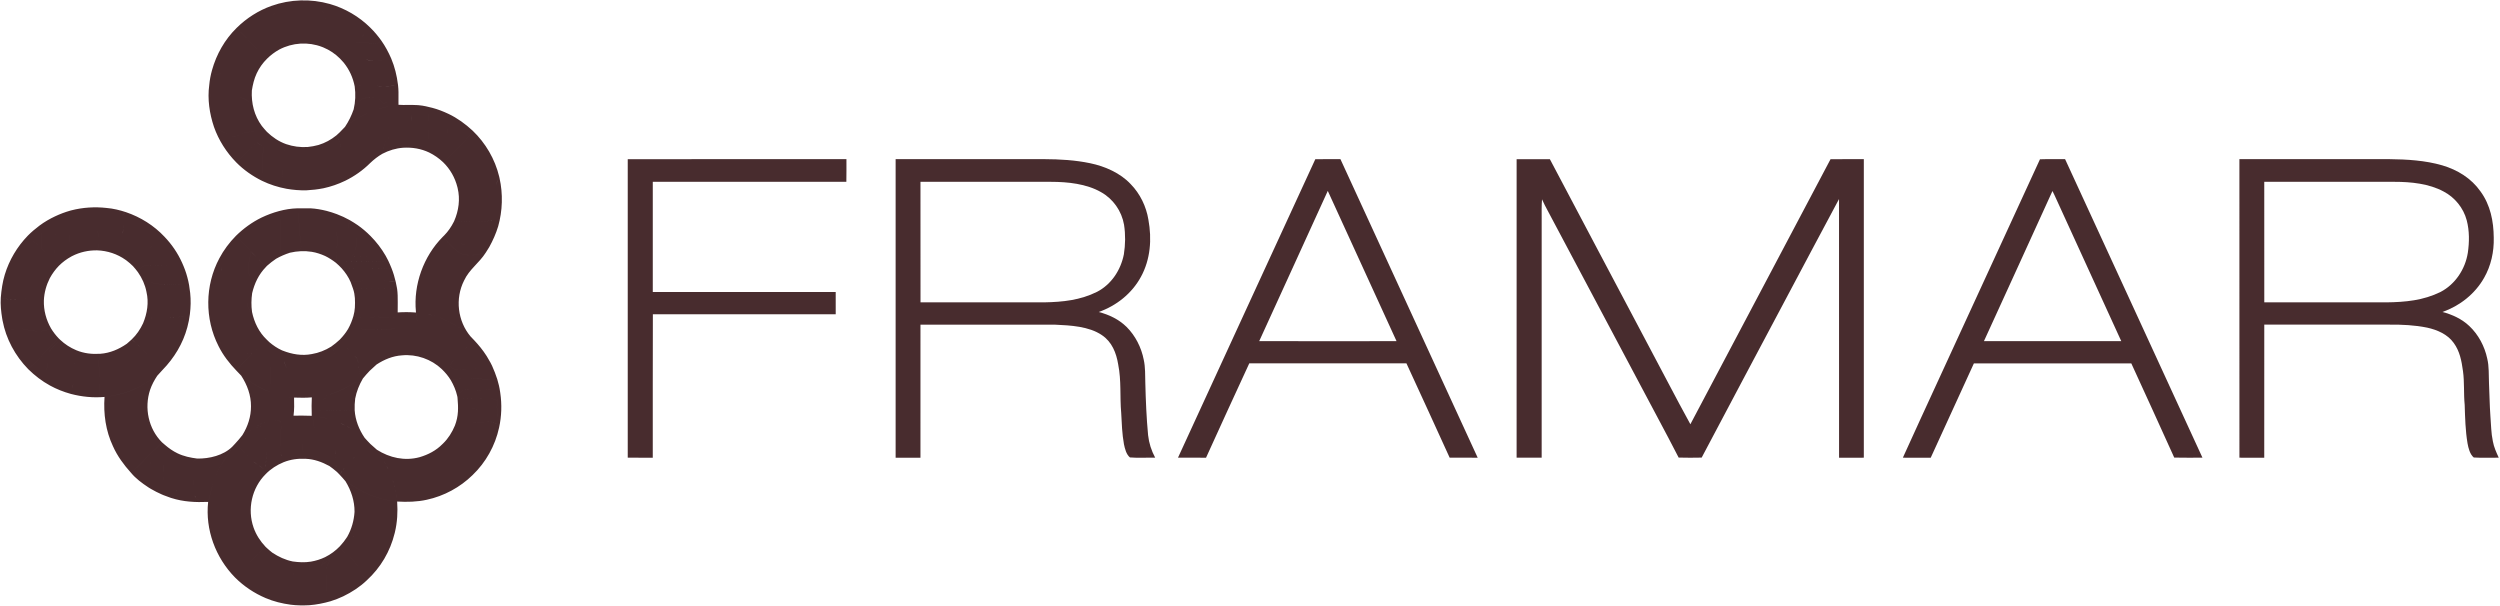
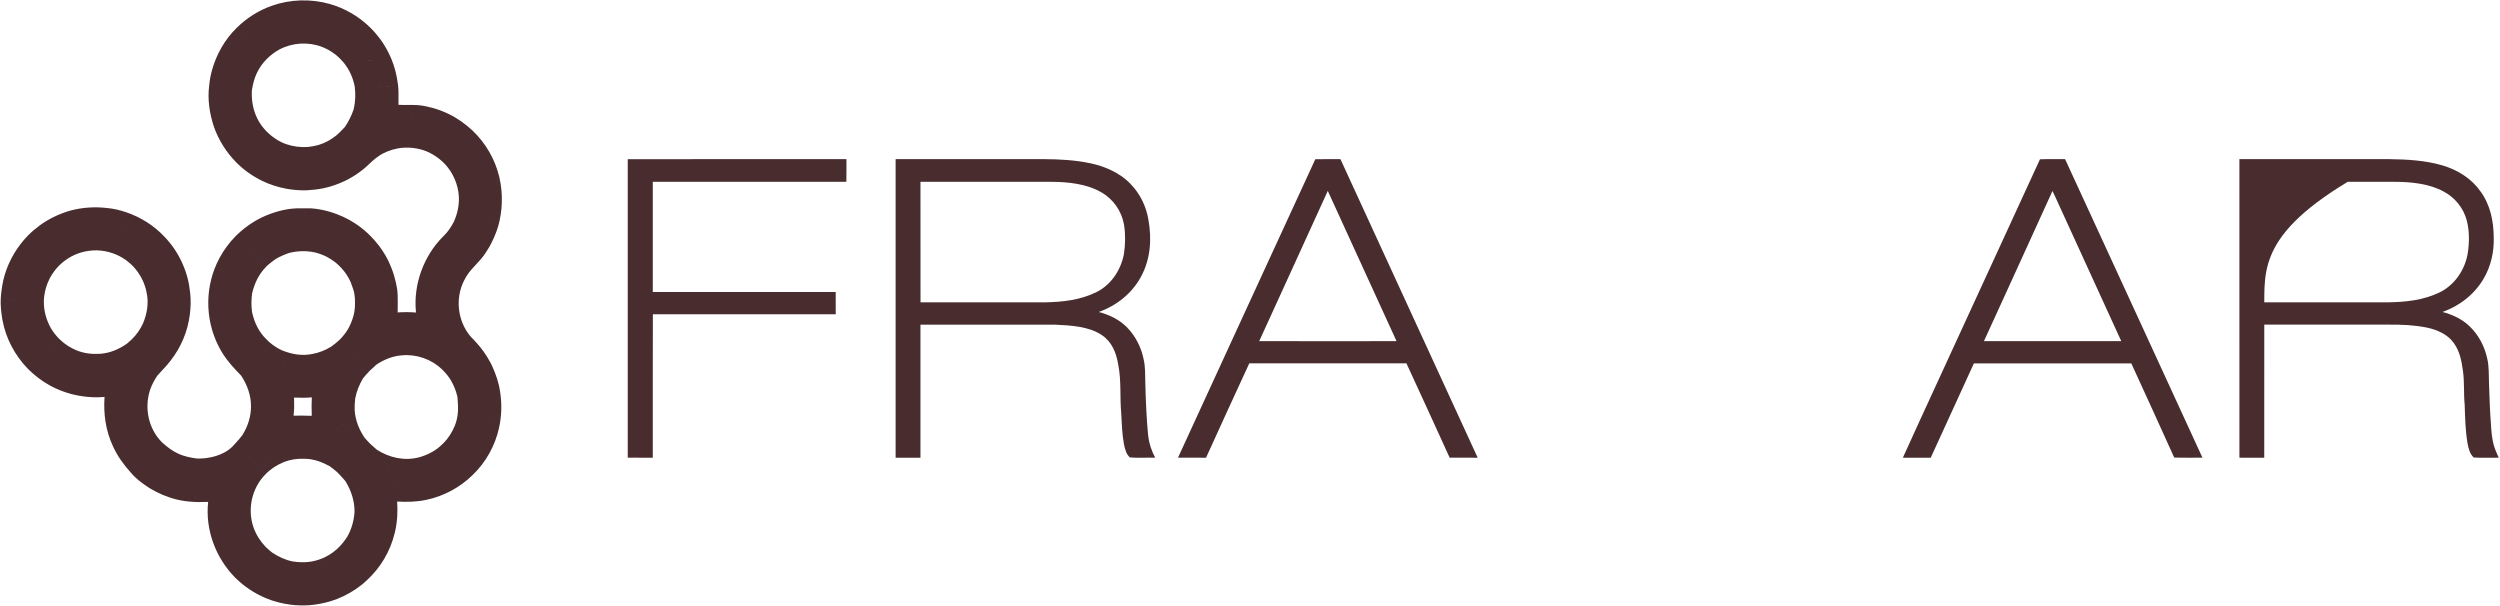
<svg xmlns="http://www.w3.org/2000/svg" width="1767" height="428" viewBox="0 0 1767 428" fill="none">
  <path d="M443.686 112.526C495.208 112.438 546.741 112.506 598.263 112.497C598.263 117.834 598.312 123.181 598.205 128.508C552.606 128.498 506.998 128.508 461.389 128.508C461.389 154.458 461.379 180.417 461.389 206.377C504.481 206.367 547.583 206.377 590.675 206.367C590.684 211.627 590.675 216.877 590.684 222.136C547.602 222.136 504.52 222.146 461.447 222.136C461.311 255.922 461.428 289.718 461.379 323.504C455.485 323.494 449.58 323.552 443.686 323.455C443.695 253.152 443.686 182.839 443.686 112.526Z" fill="#482C2E" />
-   <path d="M1071.95 112.514C1079.78 112.475 1087.61 112.465 1095.45 112.514C1118.17 155.657 1141.08 198.722 1163.86 241.836C1174.21 261.141 1184.2 280.679 1194.76 299.858C1227.65 237.4 1260.94 175.02 1293.81 112.543C1301.66 112.427 1309.5 112.514 1317.35 112.485C1317.36 182.827 1317.36 253.169 1317.35 323.502C1311.52 323.512 1305.68 323.502 1299.85 323.512C1299.81 262.575 1299.87 201.638 1299.82 140.701C1286.62 165.188 1273.7 189.821 1260.6 214.356C1241.36 250.719 1221.88 287.023 1202.74 323.434C1197.32 323.541 1191.89 323.579 1186.47 323.415C1177.04 305.011 1167.09 286.858 1157.48 268.551C1136.31 228.74 1115.17 188.92 1094.02 149.109C1092.54 146.416 1091.15 143.694 1089.9 140.876C1089.54 145.409 1089.66 149.932 1089.66 154.475C1089.65 210.811 1089.66 267.147 1089.65 323.483C1083.75 323.521 1077.84 323.531 1071.94 323.473C1071.94 253.15 1071.94 182.827 1071.95 112.514Z" fill="#482C2E" />
  <path d="M738.147 112.484C748.968 112.533 759.974 113.143 770.602 115.381C781.026 117.56 791.847 122.287 799.213 130.182C805.824 136.933 810.18 145.98 811.69 155.288C814.197 169.014 813.181 183.282 806.406 195.671C800.027 207.42 789.108 216.09 776.583 220.517C783.92 222.434 790.725 225.66 796.204 231.007C802.495 237.254 806.724 245.623 808.409 254.312C809.57 259.562 809.367 265.355 809.512 270.73C809.822 283.032 810.315 295.285 811.467 307.528C812.106 313.263 813.781 318.417 816.472 323.492C810.558 323.366 804.518 323.802 798.633 323.308C796.039 321.206 795.042 317.041 794.403 313.922C793.096 306.696 792.835 299.179 792.467 291.847C791.432 280.242 792.651 269.122 790.337 257.586C789.002 249.391 785.924 241.613 778.79 236.848C769.653 230.619 756.528 229.97 745.823 229.485C714.084 229.408 682.327 229.467 650.588 229.457C650.588 260.802 650.599 292.156 650.58 323.511C644.733 323.511 638.887 323.501 633.031 323.511C633.021 253.169 633.011 182.826 633.031 112.484C668.069 112.484 703.108 112.494 738.147 112.484ZM742.987 128.518C712.187 128.489 681.388 128.517 650.588 128.508C650.608 156.908 650.55 185.309 650.618 213.699H738.137C751.156 213.467 763.575 212.159 775.393 206.26C785.527 201.01 792.158 190.859 794.345 179.797C795.439 172.91 795.555 165.732 794.471 158.836C792.797 149.179 786.766 140.538 778.171 135.782C767.921 129.893 754.612 128.527 742.987 128.518Z" fill="#482C2E" />
-   <path d="M1688.65 112.484C1701.09 112.61 1714.21 113.366 1726.21 116.872C1737 120.059 1746.73 126.035 1753.26 135.354C1760.22 144.904 1762.5 156.412 1762.58 168.035C1762.83 177.847 1760.66 187.844 1755.75 196.388C1749.34 207.74 1738.56 216.216 1726.32 220.507C1733.28 222.328 1740.06 225.446 1745.32 230.444C1751.77 236.518 1756.16 244.829 1757.98 253.469C1759.34 258.961 1758.96 265.112 1759.22 270.808C1759.59 278.518 1759.66 286.315 1760.21 294.055C1760.72 300.051 1760.68 305.979 1761.95 311.907C1762.69 316.043 1764.39 319.705 1766.11 323.492C1760.24 323.405 1754.3 323.744 1748.44 323.356C1745.73 321.08 1744.65 316.673 1744.05 313.351C1742.55 304.507 1742.32 295.13 1742.04 286.189C1741.25 278.169 1741.94 270.236 1740.83 262.235C1739.83 255.126 1738.63 248.355 1734.31 242.407C1729.96 236.276 1722.65 233.147 1715.54 231.578C1706.75 229.777 1697.6 229.36 1688.65 229.447C1659.23 229.457 1629.81 229.447 1600.39 229.447C1600.36 260.802 1600.39 292.156 1600.37 323.511C1594.52 323.501 1588.66 323.511 1582.82 323.501C1582.81 253.169 1582.81 182.827 1582.81 112.494C1618.09 112.475 1653.37 112.494 1688.65 112.484ZM1600.38 128.506C1600.39 156.906 1600.36 185.298 1600.4 213.698C1629.16 213.708 1657.94 213.688 1686.71 213.707C1700.08 213.542 1712.84 212.361 1725.01 206.336C1735.44 200.863 1742.4 190.266 1744.25 178.739C1745.37 171.194 1745.44 163.087 1743.47 155.677C1741.16 146.988 1735.1 139.52 1727.15 135.364C1716.94 129.804 1703.95 128.496 1692.52 128.516C1661.81 128.487 1631.1 128.506 1600.38 128.506Z" fill="#482C2E" />
+   <path d="M1688.65 112.484C1701.09 112.61 1714.21 113.366 1726.21 116.872C1737 120.059 1746.73 126.035 1753.26 135.354C1760.22 144.904 1762.5 156.412 1762.58 168.035C1762.83 177.847 1760.66 187.844 1755.75 196.388C1749.34 207.74 1738.56 216.216 1726.32 220.507C1733.28 222.328 1740.06 225.446 1745.32 230.444C1751.77 236.518 1756.16 244.829 1757.98 253.469C1759.34 258.961 1758.96 265.112 1759.22 270.808C1759.59 278.518 1759.66 286.315 1760.21 294.055C1760.72 300.051 1760.68 305.979 1761.95 311.907C1762.69 316.043 1764.39 319.705 1766.11 323.492C1760.24 323.405 1754.3 323.744 1748.44 323.356C1745.73 321.08 1744.65 316.673 1744.05 313.351C1742.55 304.507 1742.32 295.13 1742.04 286.189C1741.25 278.169 1741.94 270.236 1740.83 262.235C1739.83 255.126 1738.63 248.355 1734.31 242.407C1729.96 236.276 1722.65 233.147 1715.54 231.578C1706.75 229.777 1697.6 229.36 1688.65 229.447C1659.23 229.457 1629.81 229.447 1600.39 229.447C1600.36 260.802 1600.39 292.156 1600.37 323.511C1594.52 323.501 1588.66 323.511 1582.82 323.501C1582.81 253.169 1582.81 182.827 1582.81 112.494C1618.09 112.475 1653.37 112.494 1688.65 112.484ZC1600.39 156.906 1600.36 185.298 1600.4 213.698C1629.16 213.708 1657.94 213.688 1686.71 213.707C1700.08 213.542 1712.84 212.361 1725.01 206.336C1735.44 200.863 1742.4 190.266 1744.25 178.739C1745.37 171.194 1745.44 163.087 1743.47 155.677C1741.16 146.988 1735.1 139.52 1727.15 135.364C1716.94 129.804 1703.95 128.496 1692.52 128.516C1661.81 128.487 1631.1 128.506 1600.38 128.506Z" fill="#482C2E" />
  <path d="M929.661 112.535C935.575 112.409 941.499 112.516 947.423 112.496C979.752 182.838 1012.11 253.162 1044.43 323.504C1037.83 323.514 1031.23 323.523 1024.62 323.494C1014.41 301.284 1004.4 278.966 994.067 256.814C957.035 256.872 920.011 256.852 882.988 256.814C872.641 278.966 862.623 301.284 852.431 323.504C845.82 323.514 839.209 323.523 832.598 323.494C864.926 253.288 897.294 182.664 929.661 112.535ZM938.479 134.918C922.402 170.341 906.132 205.687 890.016 241.1C922.364 241.216 954.721 241.158 987.069 241.119C970.847 205.735 954.741 170.293 938.479 134.918Z" fill="#482C2E" />
  <path d="M1441.85 112.582C1447.76 112.359 1453.69 112.561 1459.6 112.474C1492.07 182.749 1524.28 253.179 1556.69 323.482C1550.05 323.492 1543.39 323.579 1536.75 323.424C1526.79 301.165 1516.5 279.032 1506.4 256.831C1469.32 256.85 1432.23 256.84 1395.15 256.831C1384.95 279.041 1374.86 301.31 1364.64 323.511C1358.07 323.502 1351.5 323.511 1344.94 323.502C1360.88 288.34 1377.2 253.333 1393.26 218.211C1409.46 183.01 1425.64 147.782 1441.85 112.582ZM1450.67 135.015C1434.65 170.419 1418.35 205.745 1402.25 241.12C1434.61 241.188 1466.96 241.159 1499.31 241.129C1483.51 206.627 1467.78 172.066 1451.95 137.573C1451.52 136.72 1451.09 135.868 1450.67 135.015Z" fill="#482C2E" />
  <path d="M206.873 396.84C211.16 397.45 215.448 397.654 219.746 396.966C218.884 400.037 218.264 403.117 218.274 406.323C218.274 413.462 218.487 420.611 218.632 427.759C214.248 428.001 209.863 427.953 205.507 427.411C205.619 426.991 205.719 426.571 205.811 426.153C205.898 425.754 205.977 425.355 206.048 424.957C206.198 424.123 206.313 423.291 206.404 422.459C206.603 420.624 206.68 418.792 206.717 416.957C206.744 415.633 206.752 414.307 206.772 412.975C206.796 411.382 206.84 409.782 206.956 408.169C206.974 407.925 206.993 407.681 207.014 407.436C207.041 407.123 207.071 406.81 207.105 406.496C207.444 403.841 206.486 401.662 205.479 399.298C205.587 399.104 205.696 398.91 205.805 398.715C206.156 398.088 206.511 397.461 206.873 396.84ZM240.584 387.713L240.585 387.714C241.64 394.301 242.985 400.548 242.675 407.289C242.453 412.036 242.075 416.724 242.598 421.47C239.694 422.846 236.713 424.008 233.645 424.957C232.961 423.777 232.153 422.608 231.605 421.346L231.606 421.348C232.154 422.61 232.962 423.779 233.646 424.959C228.739 426.364 223.725 427.372 218.633 427.759C218.488 420.611 218.275 413.462 218.275 406.323C218.265 403.117 218.885 400.037 219.747 396.966C223.24 396.347 226.645 395.32 229.848 393.751C228.92 395.746 228.04 397.759 227.15 399.763C227.151 399.762 227.152 399.761 227.153 399.76C227.152 399.762 227.152 399.763 227.151 399.765C229.018 398.09 230.799 396.435 233.198 395.543C232.443 397.441 231.448 399.28 230.848 401.236C230.471 403.512 230.847 405.963 230.876 408.268C231.06 411.832 230.683 415.407 230.983 418.952C231.032 419.675 231.213 420.357 231.469 421.013C231.213 420.358 231.033 419.677 230.984 418.955C230.684 415.409 231.061 411.835 230.877 408.27C230.848 405.965 230.472 403.514 230.849 401.238C231.449 399.281 232.446 397.441 233.201 395.542C233.2 395.543 233.199 395.543 233.198 395.543C233.198 395.542 233.199 395.541 233.2 395.539C230.8 396.43 229.02 398.085 227.153 399.76C228.043 397.757 228.924 395.744 229.852 393.75C229.851 393.751 229.849 393.751 229.848 393.751C229.849 393.75 229.85 393.749 229.851 393.747C233.78 391.781 237.207 389.244 240.255 386.067L240.584 387.713ZM188.876 387.579C190.03 388.635 191.202 389.657 192.451 390.609V390.61C196.893 393.554 201.617 395.773 206.873 396.838C206.51 397.459 206.156 398.087 205.805 398.715C205.696 398.91 205.586 399.105 205.478 399.3C206.485 401.664 207.443 403.843 207.104 406.497C207.07 406.811 207.041 407.124 207.014 407.436C206.993 407.681 206.974 407.925 206.956 408.169C206.84 409.782 206.796 411.382 206.772 412.975C206.752 414.307 206.744 415.633 206.717 416.957C206.68 418.792 206.603 420.624 206.404 422.459C206.313 423.291 206.198 424.123 206.048 424.957C205.977 425.355 205.898 425.754 205.811 426.153C205.719 426.57 205.619 426.989 205.507 427.408C199.419 426.594 193.447 425.132 187.794 422.73V422.729C179.703 419.3 172.337 414.379 166.123 408.17C173.712 401.361 180.12 393.264 187.728 386.513L187.727 386.512L188.876 387.579ZM240.585 387.715C243.634 390.854 247.216 393.575 250.216 396.743C254.165 400.724 254.95 406.371 259.277 410.149C254.418 414.798 248.649 418.556 242.599 421.472C242.076 416.726 242.454 412.038 242.676 407.291C242.986 400.55 241.64 394.302 240.585 387.715ZM187.859 411.397C187.87 411.661 187.888 411.925 187.911 412.188C187.888 411.925 187.87 411.661 187.859 411.397ZM244.195 340.153C247.118 341.954 250.08 343.709 252.994 345.539C261.424 350.741 270.91 353.424 280.715 354.49L280.714 354.488L280.715 354.489C281.193 361.808 280.827 369.073 279.114 376.204L278.944 376.893C275.788 389.747 269.023 401.206 259.276 410.147C254.949 406.369 254.164 400.722 250.215 396.741C247.215 393.574 243.634 390.852 240.585 387.714V387.713L240.256 386.067L240.255 386.066C242.162 384.012 243.895 381.804 245.405 379.441C248.473 374.036 250.196 367.962 250.583 361.773C250.651 354.024 248.212 346.72 244.195 340.153ZM240.023 240.172C243.898 244.449 247.772 248.727 251.871 252.796C252.144 253.068 252.419 253.337 252.694 253.607L252.875 254.704C253.558 258.646 254.426 262.238 253.481 265.819C254.514 261.909 253.384 257.985 252.695 253.608L257.005 257.835C258.44 259.247 259.871 260.663 261.289 262.092C259.585 263.826 258.037 265.675 256.479 267.544C256.478 267.545 256.477 267.545 256.476 267.545L256.478 267.543C254.833 268.347 253.15 269.073 251.515 269.906C251.634 269.74 251.748 269.575 251.857 269.411L251.514 269.906L251.513 269.907C245.677 273.548 239.715 276.802 233.066 278.701C233.241 278.428 233.424 278.154 233.609 277.876L234.171 277.033L234.17 277.034C234.13 277.094 234.09 277.154 234.05 277.214C233.715 277.718 233.379 278.213 233.066 278.701L233.064 278.702C232.357 278.915 231.651 279.118 230.945 279.331L230.943 279.332H230.941C229.935 280.271 228.988 281.26 228.031 282.247L228.032 282.246V282.247C229.377 281.986 230.723 281.715 232.078 281.473C237.84 280.22 243.678 281.444 249.817 281.665C243.678 281.444 237.839 280.219 232.077 281.472C230.722 281.714 229.377 281.985 228.032 282.246C228.99 281.259 229.938 280.272 230.945 279.332L233.065 278.703L233.064 278.705C239.714 276.806 245.677 273.552 251.513 269.91C251.514 269.908 251.514 269.907 251.515 269.906L251.513 269.908L251.514 269.906H251.515C253.149 269.074 254.832 268.348 256.476 267.545C253.912 271.971 251.997 276.659 251.048 281.695C250.846 281.692 250.644 281.689 250.442 281.684C250.644 281.689 250.846 281.693 251.048 281.696C250.7 284.437 250.594 287.178 250.681 289.939C245.329 290.026 240.16 290.374 234.827 290.122C231.342 290.006 227.615 289.648 224.169 290.201C222.437 290.404 221.498 291.692 220.327 292.826C220.191 288.826 220.19 284.855 220.393 280.856H220.395L220.859 280.807C220.853 280.807 220.847 280.806 220.841 280.805H220.847C220.851 280.805 220.856 280.806 220.86 280.806V280.804L220.859 280.805V280.803H220.86V280.804C224.032 280.431 227.195 280.022 230.333 279.445C229.701 279.561 229.069 279.672 228.435 279.776C228.016 279.844 227.597 279.91 227.177 279.974C226.337 280.102 225.496 280.22 224.654 280.332C224.233 280.389 223.812 280.443 223.39 280.496C222.547 280.603 221.704 280.704 220.86 280.803C222.249 277.533 222.434 274.463 222.298 271.4C222.434 274.464 222.248 277.534 220.859 280.804L220.847 280.805C219.359 280.699 217.92 280.665 216.514 280.665C217.918 280.665 219.356 280.699 220.841 280.805L220.394 280.853L220.393 280.856C216.202 281.253 212.041 281.126 207.84 281.01C207.985 285.282 208.025 289.534 207.473 293.787C211.758 293.748 216.034 293.708 220.319 293.892C218.396 294.27 216.492 294.764 214.579 295.228L214.578 295.229V295.23C214.499 295.941 214.437 296.653 214.383 297.366C214.437 296.653 214.499 295.941 214.578 295.229C216.494 294.764 218.401 294.271 220.327 293.893C220.324 293.893 220.321 293.892 220.319 293.892C220.322 293.891 220.325 293.892 220.328 293.891V293.892C221.992 294.057 223.648 294.309 225.293 294.6C230.549 295.54 235.815 296.973 240.693 299.162C243.661 300.409 246.481 301.898 249.2 303.555C246.833 302.113 244.391 300.799 241.841 299.66L240.691 299.161H240.692C235.813 296.971 230.547 295.538 225.291 294.598H225.293C223.854 294.344 222.406 294.119 220.952 293.956L220.328 293.891V292.827C221.499 291.693 222.438 290.405 224.17 290.202C227.616 289.649 231.343 290.008 234.828 290.124C240.161 290.376 245.329 290.028 250.682 289.941C251.137 297.002 253.76 303.608 257.719 309.429L257.717 309.428C259.053 310.9 260.378 312.402 261.791 313.796C261.124 313.971 260.456 314.174 259.808 314.387C255.768 318.264 251.325 322.154 247.336 326.356L247.97 325.695C251.792 321.745 255.981 318.06 259.808 314.388C260.457 314.175 261.125 313.972 261.792 313.797C263.312 315.182 264.851 316.548 266.41 317.894V317.895C275.44 323.62 286.039 325.964 296.512 323.155C302.629 321.372 308.291 318.427 312.773 313.836C313.647 314.772 314.532 315.694 315.423 316.608C314.532 315.695 313.647 314.772 312.774 313.836H312.773L313.134 313.493C316.828 309.916 319.506 305.587 321.494 300.858C323.865 299.812 326.275 298.368 328.821 297.826C332.034 297.961 335.035 299.095 338.345 298.727C343.296 298.511 347.403 296.822 351.588 300.143L351.994 300.48L352.748 302.27V302.269L352.748 302.271C350 314.96 343.388 326.835 333.999 335.804C333.589 335.314 333.175 334.828 332.757 334.347C333.176 334.828 333.589 335.315 333.999 335.805H334C325.163 344.455 313.79 350.606 301.701 353.211C294.78 354.761 287.772 354.887 280.716 354.49L280.536 353.157C280.597 353.6 280.656 354.043 280.714 354.488C270.91 353.422 261.424 350.74 252.994 345.538C250.808 344.165 248.596 342.836 246.393 341.496L244.195 340.153C242.859 338.564 241.494 337.006 240.062 335.514C241.311 333.507 242.744 331.59 244.297 329.744C244.492 329.513 244.688 329.283 244.886 329.054C245.282 328.597 245.684 328.143 246.093 327.694C243.845 330.166 241.779 332.753 240.062 335.513L238.456 333.867C238.398 333.706 238.345 333.546 238.293 333.386H238.292C238.344 333.546 238.398 333.706 238.456 333.867L237.786 333.262C236.207 331.874 234.534 330.628 232.823 329.391L232.822 329.39L232.824 329.391C230.752 325.468 228.661 321.526 226.754 317.526C223.628 310.319 221.664 302.541 221.035 294.705C222.357 294.65 223.671 294.622 224.993 294.603C223.671 294.622 222.356 294.65 221.033 294.705C221.662 302.541 223.627 310.319 226.753 317.526C228.66 321.526 230.751 325.468 232.822 329.39C227.586 326.543 222.079 324.5 216.059 324.287C214.578 321.545 213.988 319.395 214.104 316.238C214.28 310.164 213.936 304.105 214.331 298.079C213.936 304.105 214.279 310.165 214.103 316.24C213.987 319.397 214.577 321.548 216.058 324.289C210.589 324.009 205.508 324.675 200.416 326.7C200.003 325.509 199.573 324.359 199.192 323.206C199.128 323.014 199.066 322.822 199.005 322.629C198.46 320.898 198.048 319.146 197.988 317.228C197.968 311.068 198.646 304.888 198.801 298.756C198.773 298.714 198.743 298.671 198.712 298.63L198.616 298.509C198.682 298.588 198.743 298.671 198.8 298.756C198.645 304.888 197.967 311.068 197.987 317.228C198.093 320.637 199.313 323.524 200.416 326.701H200.417C195.655 328.667 191.347 331.418 187.756 335.127L187.757 335.126C184.854 332.24 181.941 329.365 179.134 326.382C181.834 328.029 184.35 329.791 186.779 331.815C186.874 331.519 186.965 331.223 187.051 330.926V330.925C186.965 331.222 186.874 331.518 186.779 331.814C184.653 330.043 182.46 328.472 180.136 327.003L179.132 326.38L179.134 326.382L179.132 326.381C181.939 329.364 184.853 332.241 187.756 335.127C177.942 344.891 174.661 359.914 179.248 372.952C181.049 378.046 184.011 382.609 187.727 386.512C180.119 393.263 173.711 401.36 166.123 408.169C152.35 394.153 144.994 374.365 147.114 354.742L147.191 354.46C148.256 351.186 149.011 347.845 149.786 344.494C151.596 336.812 155.109 329.779 159.726 323.425C161.526 321.033 162.891 318.437 164.159 315.745C164.817 315.018 165.494 314.301 166.171 313.594C170.05 317.222 173.723 321.071 177.504 324.793C173.723 321.071 170.051 317.222 166.172 313.594H166.171C168.001 311.676 169.685 309.633 171.321 307.54V307.541C174.128 306.03 176.925 304.529 179.568 302.727L180.171 302.497C183.193 301.372 186.281 300.583 189.412 299.802V299.801C186.072 300.634 182.781 301.476 179.568 302.726C176.925 304.528 174.128 306.028 171.321 307.539C175.153 301.408 177.437 294.445 177.399 287.181C177.447 279.335 174.737 272.06 170.507 265.551C176.276 269.571 182.016 273.465 188.549 276.167C191.879 277.533 195.326 278.715 198.82 279.625C203.503 280.936 207.822 280.848 212.338 280.736C207.822 280.848 203.503 280.935 198.82 279.624C199.171 279.651 199.522 279.674 199.873 279.693L198.821 279.624C195.327 278.714 191.88 277.532 188.55 276.166C189.508 274.53 191 272.641 191.145 270.704C191.445 266.519 190.815 262.334 191.203 258.13C191.764 252.609 190.893 247.282 190.341 241.809C193.042 244.105 195.965 246.109 199.207 247.581V247.582L199.843 247.836C206.431 250.415 213.382 251.635 220.424 250.246C220.552 250.503 220.672 250.753 220.787 250.997C220.672 250.753 220.551 250.502 220.423 250.245C225.273 249.441 229.89 247.6 234.062 245.004L234.061 245.005C234.845 246.458 235.832 247.95 236.268 249.558C236.373 250.57 236.354 251.599 236.285 252.633C236.354 251.598 236.374 250.569 236.269 249.557C235.942 248.351 235.305 247.21 234.676 246.102L234.062 245.004C236.152 243.542 238.146 241.906 240.023 240.172ZM251.594 378.785C250.829 379.083 250.068 379.342 249.278 379.506C249.475 379.465 249.671 379.419 249.866 379.367C250.449 379.211 251.02 379.01 251.594 378.786V378.785ZM114.494 312.633C115.19 313.243 115.897 313.854 116.614 314.455C116.262 316.011 116.036 317.553 115.896 319.087C115.863 319.451 115.836 319.814 115.812 320.177C115.836 319.814 115.863 319.451 115.896 319.087C116.036 317.554 116.262 316.013 116.614 314.457C119.295 316.782 122.188 318.806 125.382 320.356C125.348 320.613 125.318 320.871 125.287 321.128C125.318 320.871 125.349 320.613 125.383 320.356C129.815 322.515 134.557 323.493 139.405 324.113C138.525 324.8 137.635 325.487 136.755 326.184C136.778 326.653 136.8 327.123 136.822 327.591C136.8 327.123 136.779 326.655 136.756 326.187C137.637 325.49 138.527 324.801 139.408 324.114C139.407 324.114 139.406 324.113 139.405 324.113L139.408 324.112C147.887 324.286 157.963 321.893 164.158 315.743C162.89 318.435 161.524 321.031 159.724 323.423C155.107 329.777 151.594 336.81 149.784 344.492C149.009 347.843 148.255 351.185 147.19 354.458C144.48 354.023 140.191 354.148 138.275 351.824C137.997 351.326 137.782 350.787 137.614 350.221L137.534 349.938C137.711 350.609 137.952 351.246 138.276 351.827C140.192 354.151 144.48 354.026 147.19 354.461L147.113 354.743C138.261 355.118 129.645 354.72 121.187 352.018L120.369 351.749C118.733 351.207 117.117 350.606 115.53 349.967V349.964C115.501 349.486 115.479 349.008 115.462 348.531L115.442 347.817C115.457 348.532 115.486 349.248 115.53 349.964L114.236 349.413C111.661 348.288 109.158 347.012 106.736 345.598L105.531 344.879C105.602 344.034 105.688 343.201 105.78 342.375C105.688 343.2 105.602 344.034 105.531 344.879L104.659 344.31C100.297 341.438 95.921 338.191 92.6 334.178C95.804 331.389 98.804 328.386 101.776 325.335C101.777 325.335 101.776 325.332 101.777 325.331C103.18 325.331 104.573 325.323 105.976 325.313C104.574 325.323 103.181 325.33 101.779 325.33C105.978 321.07 110.305 316.926 114.495 312.636C114.494 312.635 114.493 312.634 114.493 312.633H114.494ZM277.151 338.215C278.687 342.631 279.646 347.187 280.343 351.829L280.137 350.504C279.423 346.1 278.444 341.778 276.928 337.585L277.151 338.215ZM124.748 344.645C124.727 345.176 124.691 345.705 124.632 346.227C124.554 346.923 124.436 347.607 124.259 348.266C124.215 348.431 124.167 348.595 124.115 348.756C124.046 348.828 123.976 348.899 123.905 348.968C123.976 348.899 124.046 348.828 124.115 348.756C124.531 347.463 124.69 346.061 124.748 344.646V344.645ZM137.107 347.222C137.124 347.439 137.144 347.656 137.167 347.871C137.192 348.094 137.22 348.315 137.252 348.534C137.22 348.315 137.191 348.094 137.167 347.871C137.144 347.655 137.124 347.437 137.107 347.219V347.222ZM124.773 340.455C124.766 341.464 124.789 342.521 124.776 343.582V343.583C124.789 342.521 124.766 341.465 124.773 340.455V340.455ZM137.085 336.315C137.098 338.335 137.066 340.358 136.968 342.389C136.972 342.483 136.972 342.579 136.975 342.675C136.972 342.58 136.973 342.485 136.969 342.392C137.067 340.36 137.098 338.336 137.085 336.315ZM115.875 336.312C115.852 337.044 115.816 337.779 115.761 338.518C115.738 338.858 115.717 339.198 115.695 339.538C115.717 339.197 115.739 338.856 115.762 338.515C115.817 337.777 115.852 337.043 115.875 336.312ZM275.411 333.848C275.783 334.67 276.132 335.498 276.457 336.331C276.132 335.498 275.784 334.67 275.412 333.848C275.262 333.491 275.109 333.137 274.952 332.786L274.951 332.785C275.108 333.136 275.261 333.491 275.411 333.848ZM115.697 323.484C115.671 327.212 115.934 330.924 115.908 334.705C115.931 331.428 115.736 328.202 115.701 324.972L115.697 323.484ZM111.156 265.571C109.065 268.69 107.293 271.992 106.074 275.557C101.864 288.361 104.893 303.024 114.493 312.633C110.302 316.924 105.975 321.07 101.775 325.331V325.332C98.803 328.383 95.803 331.387 92.599 334.176L92.6 334.178V334.179C87.48 328.503 82.979 322.41 79.843 315.397C74.704 304.48 73.058 292.537 73.88 280.555C81.401 279.616 88.729 277.988 95.611 274.734C101.205 272.293 105.764 268.428 111.156 265.571ZM328.897 330.115H328.898H328.897ZM237.903 331.949H237.902H237.903ZM266.623 318.243C269.356 322.726 272.228 327.009 274.469 331.738L273.967 330.705C271.808 326.38 269.156 322.398 266.623 318.243ZM237.576 330.034C237.517 329.555 237.473 329.075 237.441 328.594C237.462 328.915 237.488 329.235 237.521 329.555C237.537 329.715 237.555 329.875 237.575 330.035L237.576 330.034ZM188.378 319.087C188.493 322.777 188.218 326.457 187.296 330.033L187.514 329.135C188.262 325.843 188.483 322.469 188.378 319.087ZM106.241 326.574C106.317 326.991 106.383 327.407 106.439 327.82L106.348 327.199C106.315 326.991 106.279 326.783 106.241 326.574ZM324.898 326.03H324.899H324.898ZM299.232 325.925H299.233H299.232ZM316.099 317.294C318.508 319.741 320.962 322.13 323.394 324.536C320.962 322.13 318.508 319.741 316.099 317.294ZM236.815 316.958C236.86 317.344 236.916 317.733 236.984 318.126C237.145 319.178 237.234 320.208 237.283 321.222C237.299 321.56 237.311 321.896 237.32 322.231C237.337 322.9 237.343 323.563 237.346 324.22L237.339 323.23C237.32 321.573 237.254 319.879 236.985 318.126C236.917 317.733 236.86 317.343 236.815 316.957V316.958ZM188.289 317.217C188.308 317.525 188.326 317.834 188.341 318.142L188.289 317.218C188.278 317.034 188.263 316.849 188.248 316.664C188.263 316.849 188.277 317.033 188.289 317.217ZM236.709 315.812C236.608 314.298 236.659 312.835 236.801 311.388C236.659 312.835 236.608 314.298 236.709 315.812ZM187.831 312.538C187.896 313.253 187.977 313.97 188.055 314.685C187.977 313.97 187.896 313.253 187.831 312.538ZM189.213 300.782C188.738 303.068 188.192 305.351 187.853 307.657C187.65 309.026 187.669 310.419 187.772 311.819L187.734 311.22C187.669 310.022 187.68 308.831 187.854 307.658C188.193 305.352 188.738 303.069 189.213 300.783V300.782ZM238.195 302.745C237.894 304.602 237.538 306.381 237.245 308.146C237.538 306.381 237.894 304.602 238.195 302.745ZM252.658 305.78C253.09 306.073 253.519 306.37 253.947 306.67C254.952 307.375 255.946 308.098 256.932 308.836C255.946 308.098 254.952 307.375 253.947 306.67C253.519 306.371 253.091 306.073 252.66 305.781L252.658 305.78ZM249.626 303.816C250.507 304.36 251.377 304.923 252.238 305.499C251.377 304.922 250.507 304.36 249.626 303.816C249.594 303.796 249.562 303.774 249.529 303.754L249.527 303.753C249.56 303.774 249.593 303.795 249.626 303.816ZM353.593 277.737C354.785 285.877 354.529 294.227 352.748 302.269L351.994 300.479C347.667 296.711 343.457 298.502 338.346 298.725C335.036 299.093 332.035 297.96 328.822 297.825C326.276 298.367 323.866 299.81 321.495 300.856L321.494 300.858C322.762 297.584 323.468 294.339 323.671 290.832L323.673 290.83V290.832C324.722 290.148 325.781 289.371 326.928 288.846C326.998 288.814 327.067 288.78 327.137 288.75C327.644 288.686 328.155 288.652 328.67 288.643C328.156 288.652 327.644 288.685 327.138 288.749C327.067 288.78 326.998 288.814 326.928 288.846C325.781 289.371 324.722 290.146 323.673 290.83C323.838 287.79 323.683 284.758 323.412 281.727C330.342 281.514 337.282 281.562 344.203 281.495C346.883 281.398 349.06 282.027 351.459 283.13C351.218 286.046 351.238 288.971 351.325 291.896C349.951 290.724 349.099 289.186 347.155 289.147C345.231 288.983 343.301 289.03 341.369 289.086C341.342 289.087 341.315 289.088 341.288 289.088C340.347 289.116 339.405 289.145 338.464 289.153C339.405 289.145 340.347 289.116 341.288 289.088C341.315 289.088 341.342 289.087 341.369 289.086C343.3 289.03 345.231 288.983 347.154 289.147C349.099 289.186 349.951 290.725 351.325 291.897L351.388 294.047C351.395 294.259 351.404 294.47 351.413 294.682C351.377 293.752 351.354 292.822 351.326 291.898L351.325 291.897V291.896L351.327 291.898C351.239 288.973 351.22 286.047 351.462 283.131C351.461 283.131 351.46 283.131 351.459 283.13L351.46 283.129V283.128L351.461 283.129C351.519 282.558 351.568 281.987 351.636 281.415L351.635 281.414C352.225 279.914 352.874 278.443 353.474 276.952L353.593 277.737ZM189.217 297.623C186.055 298.555 183.164 300.195 180.395 302.136L181.23 301.563C183.745 299.874 186.371 298.462 189.217 297.623ZM351.823 299.501C351.819 299.475 351.814 299.449 351.81 299.422L351.809 299.419C351.813 299.447 351.818 299.474 351.823 299.501ZM194.183 296.809C192.794 296.857 191.461 297.052 190.174 297.366C191.461 297.052 192.794 296.857 194.183 296.809C195.587 296.835 197.491 297.291 198.513 298.393L198.405 298.282C197.361 297.261 195.539 296.834 194.184 296.809H194.183ZM351.575 297.43C351.596 297.673 351.621 297.915 351.647 298.157C351.621 297.915 351.596 297.673 351.575 297.43ZM190.05 297.397C189.836 297.451 189.623 297.508 189.411 297.569C189.623 297.508 189.836 297.451 190.05 297.397ZM328.689 288.642L328.687 288.643H328.688L328.689 288.642C330.945 288.604 333.267 289.009 335.499 289.08C336.47 289.145 337.442 289.161 338.414 289.154C337.442 289.161 336.471 289.144 335.501 289.079C333.268 289.008 330.945 288.604 328.689 288.642ZM327.834 275.528C331.28 275.15 334.852 275.973 338.327 275.886C341.521 275.896 344.85 275.179 347.996 275.595C350.531 275.973 350.996 279.411 351.635 281.416L351.46 283.128C349.06 282.024 346.882 281.396 344.202 281.493C337.281 281.56 330.341 281.512 323.411 281.725L323.314 280.642C324.456 278.879 325.85 276.458 327.834 275.528ZM329.683 267.381C337.03 267.052 344.095 268.834 351.452 268.001C352.342 270.926 353.068 273.918 353.474 276.95C352.874 278.441 352.226 279.913 351.635 281.414C350.996 279.409 350.532 275.971 347.997 275.593C344.851 275.177 341.521 275.894 338.327 275.884C334.852 275.971 331.28 275.148 327.834 275.526C325.85 276.456 324.456 278.877 323.314 280.64V280.642L323.145 279.855C322.253 275.936 320.673 272.254 318.667 268.776C322.317 268.069 325.957 267.459 329.683 267.381ZM42.537 240.181C39.952 243.077 36.595 245.654 34.524 248.927C33.633 252.559 33.662 256.482 33.226 260.202C33.083 261.67 33.135 263.08 33.311 264.46C33.135 263.081 33.084 261.672 33.227 260.205C33.663 256.485 33.633 252.561 34.524 248.929C36.595 245.655 39.954 243.079 42.538 240.183L42.537 240.181L42.538 240.18C45.896 243.328 49.643 245.759 53.882 247.532C59.38 249.827 64.994 250.428 70.908 250.05C69.872 253.237 69.6 255.755 69.968 259.107C70.704 265.752 69.533 272.31 70.482 278.935C71.672 279.235 72.853 279.525 74.034 279.816L73.879 280.552C65.807 281.25 57.879 280.465 50.058 278.412H50.059C50.184 277.956 50.307 277.501 50.426 277.045C50.307 277.501 50.183 277.956 50.058 278.411C44.938 276.996 39.982 275.041 35.327 272.484C35.327 272.485 35.327 272.486 35.328 272.487C29.685 269.397 24.544 265.455 19.966 260.941C27.458 254.025 34.195 246.295 41.425 239.098L42.537 240.181ZM216.503 280.665C215.118 280.666 213.765 280.701 212.429 280.734C213.765 280.701 215.118 280.666 216.503 280.665ZM93.093 239.9C98.349 244.142 102.647 249.092 107.544 253.761C110.148 256.211 112.577 258.778 114.726 261.635C113.536 262.943 112.346 264.26 111.156 265.568C105.764 268.425 101.205 272.29 95.611 274.731C88.729 277.985 81.401 279.613 73.88 280.552L74.036 279.816C72.855 279.525 71.673 279.234 70.483 278.934C69.534 272.309 70.706 265.751 69.97 259.107C69.602 255.756 69.873 253.237 70.909 250.05C77.771 249.556 84.024 246.863 89.628 242.969L91.369 241.441C91.947 240.93 92.523 240.417 93.094 239.899L93.093 239.9ZM205.127 279.761C204.427 279.773 203.726 279.779 203.026 279.777L201.975 279.766C203.026 279.785 204.076 279.779 205.127 279.761ZM207.048 277.796C207.122 278.432 207.182 279.07 207.23 279.711H207.232C207.183 279.07 207.122 278.431 207.048 277.795V277.796ZM235.902 273.923C235.519 274.878 234.976 275.788 234.405 276.669C234.976 275.788 235.519 274.878 235.902 273.924V273.923ZM166.742 166.711C170.449 170.198 173.711 174.024 177.234 177.666C176.905 180.34 176.45 182.984 175.947 185.638C174.901 190.694 176.856 195.499 176.15 200.71C175.501 204.846 174.533 208.866 174.504 213.089C174.504 215.336 175.53 217.651 176.643 219.569C176.119 220.395 175.638 221.162 175.264 221.944C175.639 221.162 176.12 220.395 176.644 219.57L176.643 219.569L176.644 219.567L176.645 219.569L178.135 220.498C178.135 220.497 178.134 220.497 178.134 220.496L178.136 220.496C179.724 227.974 183.024 234.871 188.638 240.16L188.636 240.161C189.207 240.713 189.769 241.255 190.34 241.807C190.892 247.28 191.763 252.607 191.202 258.128C190.814 262.332 191.443 266.517 191.143 270.702C190.998 272.639 189.507 274.528 188.549 276.164C182.016 273.462 176.276 269.568 170.507 265.548C169.394 264.396 168.291 263.243 167.188 262.072C170.343 257.559 174.408 254.042 178.144 250.042H178.142L178.145 250.039C177.022 250.049 175.899 250.069 174.777 250.088C173.683 242.049 175.542 234.184 174.574 226.144C174.367 224.672 174.6 223.483 175.078 222.355C174.599 223.484 174.365 224.674 174.573 226.147C175.541 234.186 173.682 242.052 174.776 250.091C175.898 250.072 177.02 250.052 178.142 250.042C174.406 254.042 170.342 257.558 167.187 262.071L167.188 262.072L167.187 262.074C162.163 256.853 157.711 251.166 154.468 244.657L154.469 244.658C155.434 243.126 156.307 241.755 156.711 240.154V240.153C156.307 241.754 155.433 243.125 154.468 244.657C144.596 225.304 144.79 201.699 155.049 182.539C155.282 183.188 155.502 183.835 155.704 184.483C155.502 183.835 155.283 183.188 155.05 182.539L155.049 182.538C158.127 176.727 162.125 171.39 166.742 166.711ZM51.697 271.555C51.516 272.474 51.318 273.39 51.105 274.305L51.413 272.932C51.511 272.474 51.606 272.015 51.697 271.555ZM236.22 272.979C236.198 273.061 236.175 273.143 236.15 273.224C236.175 273.143 236.198 273.062 236.22 272.98V272.979ZM236.377 272.251C236.36 272.362 236.338 272.473 236.315 272.582C236.291 272.695 236.264 272.807 236.235 272.918C236.264 272.807 236.291 272.695 236.315 272.582C236.338 272.473 236.36 272.363 236.377 272.252V272.251ZM235.76 258.974C235.621 263.187 236.606 267.33 236.452 271.507C236.442 271.747 236.418 271.983 236.382 272.217C236.418 271.983 236.443 271.746 236.453 271.506C236.607 267.329 235.621 263.186 235.76 258.973V258.974ZM222.012 267.377C222.016 267.428 222.02 267.479 222.024 267.53C222.099 268.461 222.179 269.385 222.239 270.308C222.179 269.385 222.099 268.461 222.024 267.53C222.02 267.479 222.016 267.427 222.012 267.376V267.377ZM52.478 266.713C52.449 266.945 52.42 267.176 52.389 267.408C52.327 267.87 52.259 268.333 52.187 268.794C52.332 267.872 52.457 266.947 52.56 266.019V266.018C52.534 266.25 52.507 266.482 52.478 266.713ZM203.963 264.195C204.018 264.378 204.072 264.562 204.124 264.746C204.499 265.972 204.858 267.199 205.189 268.43C204.858 267.199 204.499 265.972 204.124 264.746C204.072 264.561 204.018 264.377 203.963 264.194V264.195ZM253.45 265.943C253.398 266.13 253.34 266.317 253.278 266.504C253.026 267.266 252.685 268.028 252.238 268.793C252.685 268.028 253.026 267.266 253.278 266.504C253.34 266.317 253.398 266.131 253.45 265.944V265.943ZM34.038 268.109C34.095 268.331 34.154 268.552 34.215 268.774C34.154 268.552 34.095 268.331 34.038 268.109ZM293.976 220.335C299.793 221.633 305.485 222.428 311.05 224.646C318.978 227.784 326.364 231.95 332.597 237.82C332.593 237.815 332.589 237.811 332.585 237.806C332.589 237.809 332.593 237.813 332.596 237.816C333.448 238.707 334.31 239.608 335.162 240.499C331.545 243.737 328.166 247.226 324.68 250.605L323.179 252.045V252.046C325.929 252.624 328.743 252.963 331.575 253.173C332.017 253.206 332.459 253.237 332.902 253.264C334.529 253.363 336.16 253.423 337.786 253.466C339.436 253.51 341.081 253.537 342.711 253.566L342.712 253.567C343.07 252.841 343.428 252.114 343.786 251.388L344.17 251.999C345.06 253.434 345.896 254.902 346.709 256.385C338.443 257.083 330.07 256.608 321.775 256.598L321.776 256.599C330.071 256.609 338.443 257.084 346.709 256.386C347.087 257.122 347.464 257.858 347.822 258.603C345.199 261.402 341.869 260.279 338.394 260.531C333.487 260.347 328.706 261.615 323.828 261.451C321.534 261.363 319.839 260.163 317.874 259.126V259.127C319.839 260.164 321.534 261.365 323.828 261.453C328.706 261.617 333.488 260.348 338.395 260.532C341.87 260.28 345.199 261.403 347.822 258.605C349.206 261.665 350.416 264.803 351.452 267.998C344.095 268.831 337.03 267.05 329.683 267.379C325.957 267.457 322.317 268.067 318.668 268.774C316.917 265.858 314.719 263.292 312.289 260.928C312.287 260.926 312.284 260.923 312.282 260.92C312.284 260.923 312.287 260.925 312.289 260.927C312.095 260.725 311.905 260.519 311.713 260.315C310.302 258.807 308.961 257.238 307.701 255.611H307.7C308.559 256.719 309.454 257.802 310.383 258.857C310.818 259.35 311.263 259.834 311.713 260.315C311.902 260.517 312.09 260.721 312.282 260.92C304.849 253.854 294.379 250.205 284.162 251.154C277.6 251.58 271.589 254.078 266.13 257.652C269.715 252.069 273.298 246.745 275.929 240.862C273.298 246.745 269.713 252.07 266.128 257.654L266.13 257.652C266.13 257.653 266.129 257.654 266.128 257.656C264.502 259.118 262.857 260.562 261.289 262.092L261.289 262.091C258.454 259.234 255.569 256.424 252.695 253.606V253.608L252.694 253.607C251.042 251.99 249.429 250.338 247.839 248.664C246.78 247.549 245.731 246.423 244.688 245.291C243.124 243.594 241.574 241.883 240.024 240.172H240.023L240.447 239.737C242.55 237.548 244.436 235.155 246.005 232.549C251.019 232.181 255.965 232.433 260.959 232.985C266.96 233.605 272.903 233.092 278.866 232.297V232.295C272.904 233.09 266.961 233.603 260.96 232.983C255.966 232.431 251.019 232.179 246.005 232.547C247.651 229.641 248.881 226.541 249.8 223.335V223.336C254.514 225.012 259.006 224.48 263.865 224.092C268.646 223.656 273.36 224.925 278.093 224.693C279.448 224.208 280.329 221.99 281.084 220.818V220.816C285.449 220.535 289.688 220.555 294.043 220.894C294.104 221.597 294.176 222.298 294.26 222.997C294.316 223.464 294.377 223.929 294.443 224.393C294.575 225.321 294.726 226.246 294.898 227.165H294.899C294.513 225.095 294.227 223.003 294.044 220.894L293.976 220.335ZM221.874 265.443C221.899 265.858 221.93 266.27 221.96 266.681C221.93 266.27 221.899 265.858 221.874 265.443ZM222.252 256.642C222.261 257.391 222.204 258.19 222.079 259.079C221.893 260.289 221.813 261.469 221.799 262.625V262.627C221.813 261.47 221.893 260.29 222.08 259.08C222.205 258.191 222.261 257.391 222.252 256.642ZM107.11 199.771C110.643 200.478 114.06 201.311 117.708 201.098C121.648 200.885 125.529 200.797 129.458 201.262C129.962 202.744 130.475 204.217 130.978 205.699V205.698C132.13 206.172 133.272 206.647 134.423 207.112C134.946 212.1 134.83 217.098 134.21 222.067C133.093 222.609 131.99 223.159 130.85 223.645L130.359 223.849L130.358 223.85C128.761 223.959 127.159 224.029 125.559 224.123L127.16 224.036C127.693 224.007 128.227 223.979 128.76 223.949C129.293 223.919 129.827 223.886 130.359 223.85C130.998 226.33 131.685 228.79 132.42 231.25C129.313 242.864 123.099 253.073 114.727 261.636L114.726 261.635H114.727C112.578 258.778 110.149 256.211 107.545 253.76C102.954 249.383 98.889 244.759 94.069 240.703L93.094 239.899C96.51 236.654 99.153 232.741 101.137 228.48C102.637 228.18 104.148 227.89 105.658 227.599C106.287 226.262 106.906 224.906 107.593 223.608C107.775 223.558 107.956 223.513 108.136 223.472L108.674 223.36C108.317 223.426 107.957 223.508 107.592 223.608C106.905 224.906 106.286 226.262 105.657 227.598C104.147 227.889 102.636 228.18 101.136 228.48C104.05 221.448 105.279 213.834 103.527 206.336V206.335C103.527 206.336 103.528 206.337 103.528 206.338C104.602 204.11 105.658 201.892 106.868 199.732L107.11 199.771ZM1.567 225.198C2.477 225.663 3.387 226.137 4.287 226.621C6.029 228.452 6.541 231.009 7.393 233.363C10.152 232.762 12.891 231.862 15.717 232.492C22.105 233.77 30.13 235.533 36.053 232.104L36.052 232.102H36.053C37.592 234.62 39.383 236.964 41.425 239.095C34.195 246.292 27.458 254.022 19.966 260.938C10.711 251.489 4.218 239.476 1.789 226.458L1.566 225.196L1.567 225.198ZM201.074 256.328C201.578 257.706 202.132 259.071 202.664 260.461C201.999 258.724 201.3 257.025 200.706 255.29L201.074 256.328ZM320.468 254.631C319.394 255.917 318.644 257.584 317.896 259.084C318.644 257.584 319.395 255.919 320.469 254.633L320.468 254.632V254.631ZM235.803 258.13C235.799 258.191 235.796 258.252 235.792 258.312C235.796 258.251 235.8 258.19 235.804 258.129C235.81 257.97 235.817 257.809 235.827 257.649C235.817 257.81 235.809 257.97 235.803 258.13ZM52.734 256.222C52.772 256.68 52.804 257.137 52.829 257.593L52.786 256.883C52.77 256.663 52.752 256.443 52.734 256.222ZM236.166 254.019C236.055 255.145 235.919 256.272 235.844 257.382C235.919 256.272 236.055 255.145 236.166 254.019ZM200.365 254.245H200.364H200.365ZM221.911 253.996C221.964 254.207 222.009 254.419 222.05 254.631C222.009 254.419 221.965 254.209 221.912 253.998L221.911 253.996ZM52.671 253.381V253.382V253.381ZM335.163 240.5C338.347 243.89 341.288 247.455 343.786 251.387C343.428 252.113 343.069 252.84 342.711 253.566C341.081 253.537 339.436 253.51 337.786 253.466C336.16 253.423 334.529 253.363 332.902 253.264C332.459 253.237 332.017 253.206 331.575 253.173C328.743 252.963 325.929 252.623 323.179 252.045C327.206 248.229 331.03 244.2 335.163 240.5ZM221.466 252.595C221.55 252.82 221.627 253.043 221.698 253.264C221.627 253.043 221.55 252.82 221.466 252.595ZM200.053 253.187C199.956 252.832 199.864 252.474 199.781 252.113C199.864 252.474 199.956 252.832 200.053 253.187ZM220.965 251.382C221.096 251.671 221.215 251.954 221.326 252.232C221.215 251.955 221.096 251.672 220.966 251.383L220.965 251.382ZM302.984 248.663C303.458 249.465 303.949 250.259 304.456 251.041C303.949 250.259 303.458 249.465 302.984 248.663ZM53.705 248.075C53.305 249.336 53.007 250.55 52.831 251.783L52.913 251.256C53.094 250.203 53.362 249.157 53.705 248.076V248.075ZM85.601 249.116V249.115V249.116ZM181.955 246.204C180.899 247.234 179.861 248.281 178.832 249.335C179.861 248.281 180.9 247.233 181.956 246.203L181.955 246.204ZM185.234 243.109C184.268 243.985 183.321 244.883 182.383 245.79C183.32 244.883 184.268 243.986 185.233 243.11L185.234 243.109ZM299.184 241.192C299.553 242.047 299.94 242.895 300.345 243.734L299.751 242.469C299.558 242.045 299.369 241.62 299.184 241.192ZM187.168 241.397C186.586 241.898 186.011 242.408 185.44 242.923C186.011 242.408 186.586 241.898 187.168 241.397ZM277.298 237.5C276.925 238.519 276.52 239.517 276.089 240.499C276.638 239.248 277.145 237.971 277.598 236.661L277.298 237.5ZM312.831 167.516C316.877 171.11 320.342 175.575 324.737 178.723C330.312 181.532 337.553 180.205 343.312 178.597C338.569 186.017 331.668 190.376 327.99 198.329C321.575 211.003 323.429 226.958 332.585 237.806C326.354 231.942 318.973 227.78 311.05 224.643C305.833 222.564 300.505 221.735 295.066 220.57L293.976 220.332C292.109 201.193 299.33 181.202 312.831 167.516ZM278.764 232.708C278.71 232.927 278.656 233.144 278.599 233.361C278.492 233.768 278.379 234.171 278.262 234.572C278.379 234.171 278.492 233.768 278.599 233.361C278.656 233.144 278.71 232.927 278.764 232.708ZM19.618 166.614C22.966 169.694 26.218 172.861 29.596 175.903C29.596 175.902 29.595 175.901 29.595 175.9L29.597 175.902L29.598 175.904C33.206 179.285 36.629 182.86 40.106 186.38C40.603 186.883 41.1 187.385 41.6 187.885C39.084 190.481 36.955 193.426 35.212 196.593C32.734 201.494 31.244 206.841 31.011 212.333C28.372 211.05 25.885 210.652 23.411 210.655C25.885 210.652 28.372 211.052 31.01 212.334C30.797 219.288 32.617 226.078 36.052 232.102C30.129 235.53 22.105 233.768 15.717 232.49C12.891 231.86 10.152 232.76 7.393 233.361C6.541 231.007 6.028 228.45 4.286 226.62C3.386 226.135 2.476 225.661 1.566 225.196C0.763 220.276 0.241 215.375 0.56 210.387C3.674 211.182 6.782 211.809 9.977 211.825C9.979 211.825 9.982 211.825 9.984 211.825C10.719 211.828 11.458 211.801 12.204 211.734C12.609 211.712 13.011 211.682 13.409 211.649C13.46 211.645 13.511 211.64 13.563 211.635C15.12 211.499 16.619 211.289 18.089 211.097C18.141 211.09 18.192 211.084 18.244 211.078L19.403 210.933C18.967 210.984 18.529 211.04 18.089 211.097C16.619 211.289 15.12 211.499 13.563 211.635C13.511 211.64 13.46 211.645 13.409 211.649C13.011 211.682 12.61 211.711 12.204 211.733C8.217 212.091 4.393 211.364 0.56 210.386C0.996 204.913 1.78 199.334 3.396 194.075C6.532 183.769 12.136 174.353 19.618 166.614ZM134.211 222.067C133.795 225.166 133.262 228.237 132.42 231.249C131.685 228.789 130.998 226.329 130.359 223.849C131.675 223.316 132.933 222.688 134.21 222.068V222.067H134.211ZM156.567 187.989C156.749 189.057 156.854 190.145 156.85 191.266C156.973 202.904 156.901 214.532 156.902 226.161L156.922 208.717C156.925 202.902 156.912 197.086 156.85 191.267C156.851 191.076 156.849 190.885 156.843 190.696C156.832 190.317 156.809 189.942 156.776 189.57C156.728 189.037 156.656 188.511 156.567 187.989ZM249.529 204.071C259.905 204.323 270.301 204.352 280.677 204.1C281.113 207.267 281.142 210.415 281.123 213.602L281.116 215.405C281.119 217.208 281.142 219.015 281.084 220.816L281.083 220.817C280.328 221.989 279.447 224.207 278.092 224.691C273.359 224.923 268.645 223.654 263.864 224.09C259.157 224.466 254.795 224.977 250.242 223.486L249.8 223.335C250.323 221.399 250.701 219.443 250.827 217.438C251.066 217.179 251.304 216.912 251.543 216.645C251.902 216.244 252.265 215.84 252.643 215.455C252.013 216.097 251.424 216.79 250.826 217.438C251.048 212.876 251.058 208.43 249.529 204.071ZM120.316 224.238C120.472 224.252 120.629 224.263 120.787 224.275C121.14 224.3 121.496 224.318 121.854 224.325C122.026 224.328 122.2 224.329 122.373 224.327V224.326C122.722 224.321 123.073 224.308 123.427 224.28C122.896 224.322 122.372 224.334 121.854 224.325C121.681 224.322 121.509 224.316 121.337 224.308C120.823 224.285 120.314 224.242 119.809 224.185L120.316 224.238ZM113.322 223.225H113.323H113.322ZM110.257 223.159L110.258 223.16L110.257 223.159ZM111.296 223.121C111.637 223.12 111.976 223.129 112.313 223.147C111.976 223.129 111.637 223.12 111.296 223.121ZM178.222 207.2C177.593 211.693 177.535 216.002 178.134 220.496L176.645 219.567H176.644C175.531 217.649 174.505 215.335 174.505 213.088C175.609 211.035 176.964 209.156 178.222 207.2ZM255.754 214.098C255.208 214.128 254.669 214.189 254.148 214.302C254.357 214.257 254.568 214.22 254.782 214.19C255.102 214.145 255.428 214.116 255.755 214.098H255.754ZM270.07 214.222C269.153 214.233 268.237 214.236 267.32 214.234L265.939 214.226C267.316 214.239 268.693 214.239 270.07 214.222ZM271.46 214.199H271.461H271.46ZM275.6 214.045C275.14 214.07 274.68 214.092 274.22 214.112C275.14 214.073 276.061 214.023 276.981 213.962L275.6 214.045ZM177.235 177.664C180.893 181.287 184.426 184.977 187.881 188.784L187.882 188.785C182.849 193.947 179.897 200.243 178.222 207.198C176.964 209.154 175.609 211.034 174.505 213.087C174.534 208.864 175.502 204.844 176.151 200.708C176.857 195.497 174.902 190.692 175.948 185.636C176.451 182.982 176.906 180.338 177.235 177.664ZM23.404 210.655C22.454 210.656 21.507 210.717 20.553 210.809C20.936 210.772 21.317 210.74 21.698 210.715C21.888 210.703 22.079 210.692 22.269 210.683C22.647 210.665 23.025 210.655 23.404 210.655ZM128.646 185.59C130.156 188.922 131.49 192.398 132.4 195.943C131.973 199.135 131.436 202.319 131.004 205.511C131.436 202.32 131.974 199.137 132.401 195.945L132.4 195.943L132.401 195.942C133.436 199.603 134.018 203.342 134.424 207.11C133.272 206.645 132.13 206.17 130.978 205.696V205.698C130.475 204.216 129.962 202.743 129.458 201.261C125.529 200.796 121.647 200.883 117.707 201.096C114.058 201.309 110.642 200.476 107.109 199.769L106.867 199.731C105.657 201.891 104.601 204.108 103.527 206.335C102.568 201.28 100.439 196.603 97.498 192.4C98.736 190.918 99.908 188.864 101.612 187.886C106.064 186.743 111.194 187.547 115.772 187.508C120.176 187.634 124.445 186.82 128.646 185.59ZM247.856 199.412C255.27 198.027 262.181 198.637 269.672 198.511C273.07 198.463 276.409 198.84 279.748 199.421L279.748 199.419L279.748 199.42C280.097 200.98 280.406 202.539 280.677 204.098C270.301 204.35 259.906 204.322 249.53 204.07C249.007 202.51 248.436 200.96 247.855 199.411V199.41L247.856 199.412ZM276.719 189.551C278.006 192.757 278.973 196.059 279.748 199.419C276.408 198.838 273.069 198.461 269.672 198.509C262.181 198.635 255.269 198.024 247.855 199.41C246.306 195.836 244.118 192.602 241.535 189.697C253.227 189.939 265.046 189.958 276.719 189.551ZM22.104 198.183C21.485 198.205 20.866 198.223 20.247 198.239C21.175 198.215 22.104 198.189 23.033 198.146L22.104 198.183ZM75.37 146.989C80.044 147.386 84.565 148.48 89.017 149.953C88.504 150.384 87.996 150.824 87.492 151.27L85.988 152.617C86.985 151.716 87.992 150.816 89.018 149.954C99.297 153.431 108.812 159.378 116.246 167.321C116.096 167.411 115.949 167.505 115.8 167.596C115.949 167.505 116.097 167.411 116.247 167.321C121.367 172.648 125.606 178.857 128.645 185.589C124.444 186.819 120.176 187.633 115.772 187.507C111.194 187.546 106.063 186.741 101.611 187.884C99.907 188.863 98.736 190.917 97.498 192.399C96.404 190.888 95.213 189.464 93.964 188.079C95.44 185.877 97.177 183.999 99.006 182.222C99.114 182.118 99.22 182.013 99.328 181.91L100.167 181.113C99.777 181.479 99.39 181.849 99.006 182.222C97.177 183.999 95.439 185.877 93.963 188.079C92.541 186.664 91.011 185.357 89.415 184.136V184.135C89.279 183.467 89.149 182.798 89.024 182.127V182.128C89.149 182.798 89.279 183.467 89.415 184.135L88.844 183.72C82.916 179.492 75.947 177.21 68.662 176.948L68.662 176.949C69.63 174.488 70.163 172.261 69.786 169.597C69.05 163.098 68.421 156.733 69.679 150.234C71.566 149.12 73.434 147.996 75.37 146.989ZM238.088 151.356C241.214 152.547 244.253 153.932 247.176 155.579C244.698 165.274 247.505 174.932 245.008 184.686H245.009C245.009 184.687 245.01 184.689 245.009 184.69C254.766 184.729 264.697 185.339 274.396 184.215C274.395 184.214 274.395 184.213 274.394 184.211H274.395C275.237 185.955 275.982 187.757 276.717 189.549C265.044 189.956 253.226 189.937 241.534 189.695C240.246 188.3 238.891 186.982 237.439 185.761V185.76L237.441 185.762C238.902 174.419 237.846 162.776 238.088 151.356ZM197.106 149.227C198.035 153.857 198.548 158.468 198.413 163.195C198.093 170.469 199.826 176.591 195.141 182.887C192.896 184.447 190.698 186.045 188.685 187.905L188.684 187.902C188.301 186.42 187.865 184.997 187.483 183.563C187.865 184.997 188.301 186.42 188.684 187.902L187.881 188.784C184.858 185.453 181.775 182.211 178.601 179.026L177.235 177.664L177.234 177.663C173.711 174.022 170.449 170.195 166.742 166.708C172.065 161.478 178.212 157.003 184.929 153.739V153.74C188.849 151.88 192.915 150.351 197.106 149.227ZM50.396 148.68C58.492 146.585 67.072 146.05 75.371 146.989H75.37C73.434 147.996 71.566 149.12 69.678 150.234C68.42 156.733 69.049 163.097 69.785 169.596C70.162 172.26 69.629 174.488 68.662 176.948C62.473 176.863 56.521 178.162 51.025 180.973L50.495 181.249C47.204 183.041 44.251 185.229 41.599 187.883C40.292 184.097 38.522 179.836 38.512 175.797C38.696 168.213 39.752 160.425 39.036 152.86H39.035V152.859C42.461 151.251 45.974 149.924 49.614 148.887L50.396 148.68ZM39.035 152.86C39.751 160.424 38.695 168.211 38.511 175.795C38.521 179.834 40.291 184.095 41.598 187.882C41.099 187.383 40.602 186.882 40.106 186.38C36.629 182.859 33.206 179.285 29.598 175.903L29.597 175.902C28.746 169.829 30.275 164.812 27.894 159.465C31.369 156.879 35.115 154.69 39.035 152.86ZM156.089 185.815C156.252 186.427 156.393 187.042 156.508 187.663C156.393 187.042 156.252 186.427 156.089 185.815ZM210.958 147.231C213.823 147.163 216.697 147.193 219.572 147.242L219.573 147.243H219.572C221.42 149.071 222.141 150.142 222.332 152.012C222.142 150.142 221.421 149.071 219.573 147.243C223.357 147.456 227.093 148.124 230.771 149.035C230.526 150.605 230.359 152.179 230.248 153.756C230.359 152.178 230.526 150.603 230.772 149.032C233.25 149.69 235.689 150.455 238.089 151.356H238.087C237.845 162.776 238.9 174.418 237.439 185.76C235.039 183.882 232.474 182.226 229.736 180.9C230.774 171.987 229.644 163.026 230.219 154.161C229.644 163.027 230.773 171.989 229.735 180.903C226.734 179.556 223.628 178.51 220.375 177.987C222.234 172.044 222.018 166.445 222.096 160.523V160.522C222.018 166.444 222.234 172.043 220.375 177.986C215.149 177.153 210.057 177.434 204.917 178.616C207.647 177.657 210.348 176.572 213.048 175.526L213.047 175.525H213.049C211.839 166.052 211.007 156.791 210.958 147.231ZM247.178 155.582C249.094 156.706 250.982 157.858 252.811 159.118H252.81C252.336 165.036 251.851 170.944 251.425 176.872L251.427 176.871C250.682 178.236 249.946 179.622 249.22 180.997H249.221L249.22 180.999C256.992 181.116 264.813 181.3 272.585 180.787C273.224 181.909 273.814 183.05 274.394 184.211C264.696 185.335 254.765 184.725 245.009 184.686C247.505 174.933 244.701 165.277 247.178 155.582ZM187.145 182.22C187.218 182.533 187.295 182.844 187.375 183.155C187.296 182.845 187.218 182.534 187.146 182.222L187.145 182.22ZM210.957 147.232C211.006 156.792 211.837 166.052 213.047 175.525C210.347 176.571 207.647 177.656 204.918 178.615C201.531 179.729 198.239 181.104 195.142 182.886C199.827 176.59 198.094 170.468 198.414 163.194C198.549 158.467 198.036 153.856 197.107 149.226C201.354 148.082 205.678 147.355 210.078 147.245L210.958 147.231L210.957 147.232ZM186.902 181.076C186.95 181.327 187.002 181.577 187.057 181.827C187.044 181.767 187.031 181.708 187.018 181.649L186.902 181.076ZM252.81 159.118C256.052 161.394 259.062 163.961 261.85 166.78C261.466 167.2 261.081 167.618 260.697 168.034C261.082 167.618 261.467 167.199 261.852 166.778C266.024 170.982 269.625 175.65 272.586 180.784C264.814 181.297 256.993 181.114 249.221 180.997C249.947 179.623 250.682 178.238 251.427 176.872V176.871C251.907 176.49 252.378 176.104 252.841 175.711L252.141 176.294C251.905 176.488 251.667 176.68 251.427 176.871C251.853 170.943 252.336 165.035 252.81 159.118ZM186.714 179.953C186.748 180.188 186.786 180.421 186.827 180.654C186.786 180.421 186.748 180.188 186.714 179.953ZM337.425 156.541C341.539 156.464 345.711 155.999 349.805 156.144C350.618 157.403 351.353 158.71 352.098 160.007C350.549 165.102 348.382 169.964 345.808 174.613C345.252 174.104 344.71 173.532 344.125 173.021L344.124 173.02C344.71 173.532 345.251 174.105 345.808 174.614V174.613L345.809 174.614C345.015 175.96 344.193 177.297 343.312 178.595C337.553 180.203 330.313 181.53 324.738 178.721C320.343 175.573 316.877 171.108 312.831 167.514L314.022 166.332C314.142 166.409 314.261 166.486 314.38 166.562C314.989 166.951 315.588 167.336 316.181 167.715C317.412 168.502 318.62 169.255 319.854 169.93C318.62 169.255 317.412 168.502 316.181 167.715C315.588 167.336 314.989 166.951 314.38 166.562C314.261 166.486 314.141 166.408 314.021 166.331C316.743 163.571 318.93 160.359 320.676 156.904L321.019 156.209V156.211C326.488 156.308 331.966 156.638 337.425 156.541ZM186.585 178.828C186.609 179.096 186.639 179.362 186.672 179.626C186.639 179.362 186.609 179.096 186.585 178.828ZM111.16 170.746C109.638 171.915 108.201 173.191 106.885 174.634C105.351 176.319 103.709 177.843 102.069 179.353C103.709 177.843 105.352 176.32 106.886 174.634C108.201 173.191 109.638 171.915 111.16 170.746ZM49.895 178.078C49.961 178.497 50.032 178.916 50.109 179.334L49.996 178.695C49.962 178.489 49.927 178.283 49.895 178.078ZM49.708 176.772C49.759 177.168 49.815 177.564 49.876 177.959C49.815 177.564 49.759 177.168 49.708 176.772ZM186.441 176.277C186.459 176.822 186.485 177.366 186.519 177.91C186.485 177.366 186.459 176.822 186.441 176.277ZM87.999 176.077C87.821 174.936 87.648 173.794 87.474 172.653C87.648 173.794 87.821 174.936 87.999 176.077ZM49.498 174.839C49.528 175.194 49.565 175.548 49.604 175.902C49.565 175.548 49.528 175.194 49.498 174.839ZM27.893 159.465C30.274 164.811 28.744 169.828 29.595 175.9C26.218 172.859 22.967 169.693 19.619 166.614H19.617C22.182 164.008 24.98 161.664 27.893 159.465ZM186.405 173.621C186.403 174.104 186.407 174.586 186.414 175.069C186.407 174.586 186.403 174.104 186.405 173.621ZM258.097 170.774C257.378 171.509 256.649 172.232 255.907 172.943C255.607 173.229 255.305 173.514 255 173.796C255.305 173.514 255.607 173.229 255.907 172.943C256.649 172.232 257.378 171.509 258.097 170.774ZM343.039 172.209C343.378 172.415 343.696 172.657 344.001 172.916C343.696 172.657 343.378 172.415 343.039 172.209ZM49.564 150.265C49.334 157.158 49.406 164.05 49.342 170.943C49.337 171.597 49.348 172.248 49.374 172.898L49.354 172.247C49.343 171.814 49.34 171.379 49.343 170.943C49.407 164.05 49.334 157.158 49.564 150.265ZM320.078 170.053C320.415 170.234 320.754 170.409 321.096 170.577C321.368 170.71 321.641 170.838 321.917 170.962C323.928 171.865 326.069 172.505 328.53 172.701C328.546 172.702 328.562 172.704 328.579 172.705V172.705L328.58 172.705C332.947 172.343 336.722 171.045 341.031 171.737C341.093 171.747 341.155 171.757 341.217 171.768C341.61 171.836 342.008 171.921 342.411 172.025C342.481 172.043 342.551 172.062 342.622 172.081C342.551 172.062 342.481 172.043 342.411 172.025C342.008 171.921 341.61 171.836 341.217 171.768C341.155 171.757 341.093 171.747 341.031 171.737C336.722 171.045 332.947 172.342 328.579 172.705C326.097 172.514 323.942 171.871 321.917 170.962C321.641 170.838 321.368 170.71 321.096 170.577C320.754 170.409 320.415 170.234 320.078 170.053ZM86.752 167.99C86.916 169.01 87.074 170.031 87.23 171.053C87.074 170.031 86.916 169.009 86.752 167.989V167.99ZM111.701 170.338C111.519 170.473 111.339 170.609 111.16 170.746C111.339 170.609 111.519 170.473 111.701 170.338ZM260.456 168.291C259.77 169.029 259.081 169.758 258.384 170.476C259.081 169.758 259.77 169.029 260.456 168.291ZM113.526 169.05C112.906 169.467 112.298 169.895 111.701 170.338C112.298 169.895 112.906 169.467 113.526 169.05ZM186.602 165.95C186.566 167.288 186.519 168.628 186.479 169.967C186.532 168.202 186.599 166.436 186.632 164.674L186.602 165.95ZM115.8 167.596C115.03 168.068 114.27 168.55 113.526 169.05C114.27 168.55 115.03 168.068 115.8 167.596ZM86.683 167.474C86.7 167.631 86.72 167.79 86.746 167.949C86.72 167.79 86.7 167.631 86.683 167.474ZM87.478 159.348C87.413 161.651 86.766 163.709 86.65 165.832L86.689 165.303C86.869 163.365 87.419 161.46 87.479 159.349C87.47 159.22 87.457 159.091 87.444 158.961C87.457 159.09 87.469 159.219 87.478 159.348ZM186.25 156.852C186.382 157.315 186.475 157.797 186.507 158.313C186.576 159.247 186.614 160.183 186.634 161.121C186.614 160.183 186.576 159.245 186.507 158.311C186.475 157.796 186.382 157.314 186.25 156.852ZM222.168 157.58C222.13 158.557 222.11 159.523 222.097 160.481C222.11 159.523 222.13 158.557 222.168 157.58ZM334.058 92.36C343.205 101.077 349.864 112.488 352.816 124.789L353.067 125.872C355.573 137.083 355.212 148.955 352.099 160.009L352.098 160.007L352.099 160.006C351.354 158.708 350.618 157.4 349.805 156.141C345.711 155.996 341.539 156.461 337.425 156.538C331.966 156.635 326.488 156.306 321.019 156.209C324.212 148.877 325.346 140.771 323.449 132.926L323.291 132.275C321.603 125.567 318.168 119.48 313.179 114.648C313.934 114.047 314.68 113.437 315.425 112.827C322.152 106.589 328.918 99.993 334.058 92.36ZM87.088 156.8C87.175 157.198 87.252 157.597 87.317 157.996C87.252 157.597 87.175 157.198 87.088 156.8ZM222.38 152.663C222.401 153.192 222.391 153.785 222.36 154.467C222.303 155.126 222.259 155.779 222.224 156.426C222.259 155.779 222.303 155.127 222.36 154.468C222.391 153.785 222.401 153.193 222.38 152.663V152.663ZM184.929 153.741C185.34 154.625 185.77 155.447 186.08 156.318C185.77 155.447 185.34 154.624 184.929 153.74V153.741ZM85.988 152.617C86.292 153.764 86.64 154.936 86.927 156.117C86.64 154.935 86.292 153.764 85.988 152.617ZM343.988 136.267V136.268V136.267ZM346.085 136.072C345.743 136.122 345.396 136.164 345.046 136.196C345.396 136.164 345.743 136.122 346.085 136.072ZM352.013 126.734C351.847 127.17 351.689 127.608 351.535 128.048C351.458 128.268 351.382 128.489 351.307 128.709C350.558 130.916 349.899 133.152 349.04 135.319C348.728 135.439 348.41 135.546 348.086 135.641C347.763 135.736 347.434 135.818 347.1 135.889C347.768 135.746 348.417 135.56 349.041 135.319C350.158 132.501 350.935 129.568 352.013 126.734ZM330.901 135.702C331.309 135.73 331.734 135.745 332.179 135.745H332.18C331.735 135.745 331.309 135.73 330.901 135.702ZM328.621 135.354L328.62 135.353L328.621 135.354ZM326.552 134.652C327.058 134.872 327.566 135.058 328.09 135.211C327.566 135.058 327.058 134.872 326.552 134.652ZM188.686 93.219C192.577 96.977 197.049 100.028 202.169 101.849C201.037 105.28 200.051 108.68 199.846 112.255V112.258C200.051 108.683 201.037 105.283 202.169 101.852C207.221 103.576 212.147 104.215 217.479 103.896C214.275 112.007 215.14 121.047 216.064 129.711C215.14 121.047 214.277 112.007 217.482 103.896H217.479C217.479 103.895 217.48 103.894 217.481 103.893C220.075 103.651 222.621 103.128 225.127 102.469H225.128V102.47C226.009 102.867 226.89 103.273 227.77 103.67C227.956 105.459 228.07 107.23 228.12 109.001C228.07 107.23 227.957 105.46 227.771 103.671L227.77 103.67L225.128 102.469C229.794 101.045 233.966 98.76 237.75 95.7L237.749 95.701C239.182 98.481 240.673 100.864 240.373 104.109C239.889 111.054 238.272 117.031 240.14 124.073C240.933 125.573 242.714 126.648 243.943 127.79C239.026 130.153 233.878 131.937 228.545 133.08C228.432 130.079 228.253 127.101 228.129 124.122C228.253 127.101 228.431 130.078 228.544 133.078C224.595 133.862 220.579 134.317 216.562 134.521V134.524C211.848 134.63 207.125 134.233 202.479 133.419C202.478 133.418 202.477 133.417 202.477 133.416L202.479 133.417C201.598 131.569 199.618 129.539 199.653 127.424C199.617 129.539 201.595 131.568 202.477 133.416C196.506 132.312 190.709 130.463 185.241 127.819C185.512 123.14 185.318 118.471 185.454 113.792C185.531 110.635 186.17 107.438 186.015 104.29C184.815 102.731 182.898 101.656 181.339 100.503C183.788 98.082 186.169 95.585 188.685 93.222L188.683 93.22L188.686 93.219ZM324.314 133.47C324.731 133.724 325.138 133.957 325.541 134.167L325.032 133.891C324.795 133.758 324.556 133.617 324.314 133.47ZM216.2 130.985C216.297 131.897 216.391 132.805 216.481 133.705C216.391 132.805 216.297 131.897 216.2 130.985ZM181.938 100.934C183.365 101.933 184.963 102.927 186.013 104.291C186.168 107.439 185.53 110.636 185.453 113.793C185.317 118.472 185.51 123.141 185.239 127.82C178.531 124.507 172.231 120.119 166.975 114.773C171.785 110.036 176.625 105.329 181.338 100.505V100.504L181.938 100.934ZM240.131 93.512C247.071 100.971 254.437 108.042 261.638 115.248C256.479 120.382 250.478 124.596 243.945 127.792L243.943 127.79H243.945C242.716 126.648 240.935 125.572 240.141 124.071C238.273 117.029 239.89 111.052 240.373 104.107C240.636 101.268 239.527 99.089 238.287 96.726L237.75 95.7C238.563 94.993 239.348 94.248 240.131 93.512ZM199.918 117.88C199.937 120.789 199.811 123.689 199.688 126.606C199.811 123.689 199.938 120.789 199.918 117.88ZM228.143 111.978C228.132 112.902 228.105 113.829 228.061 114.761C227.986 116.59 227.979 118.408 228.011 120.222C227.98 118.409 227.987 116.59 228.062 114.762C228.127 113.364 228.156 111.978 228.148 110.595L228.143 111.978ZM199.807 113.501C199.805 113.919 199.815 114.34 199.836 114.764C199.865 115.341 199.885 115.917 199.899 116.493C199.885 115.916 199.865 115.339 199.836 114.761C199.815 114.338 199.805 113.919 199.807 113.501ZM280.125 73.092L281.655 74.071C286.146 74.388 290.672 73.991 295.176 74.299L296.077 74.371C299.319 74.661 302.533 75.437 305.678 76.25C304.12 78.333 302.464 79.941 302.677 82.749C302.958 91.128 302.252 99.419 303.307 107.779C297.48 105.028 291.421 104.06 284.994 104.418C286.707 103.798 288.565 103.12 290.017 102.006C290.434 101.334 290.666 100.524 290.798 99.666V99.665C290.666 100.523 290.435 101.333 290.017 102.005C288.565 103.119 286.707 103.797 284.994 104.417C279.777 104.785 274.879 106.286 270.252 108.698C270.263 108.162 270.294 107.646 270.345 107.148V107.147C270.294 107.646 270.262 108.162 270.251 108.699L270.252 108.698V108.7C267.107 110.511 264.261 112.739 261.638 115.247C254.437 108.041 247.07 100.97 240.13 93.511C241.389 92.252 242.608 90.963 243.837 89.675C252.684 83.088 262.103 77.829 273.011 75.572C275.634 75.126 277.512 74.322 279.757 72.879L280.125 73.092ZM185.046 89.008C186.217 90.441 187.406 91.865 188.683 93.22C186.796 94.992 184.987 96.841 183.166 98.676L181.338 100.504C176.625 105.328 171.785 110.035 166.974 114.772L166.975 114.773V114.774C160.016 107.664 154.566 99.14 151.246 89.735C155.098 92.195 159.28 94.142 163.422 96.04C166.171 97.319 168.02 95.953 170.381 94.743C173.498 92.864 178.067 93.676 181.329 92.282C182.684 91.371 183.846 90.103 185.046 89.008ZM305.679 76.25C309.599 77.287 313.315 78.758 316.973 80.482C316.031 83.181 315.862 85.73 315.898 88.32C315.862 85.73 316.033 83.182 316.975 80.483L316.973 80.482L316.974 80.481C323.304 83.503 328.928 87.59 334.058 92.356C328.919 99.988 322.154 106.584 315.427 112.822C316.865 108.026 316.354 103.643 316.153 98.918C316.354 103.643 316.865 108.027 315.425 112.824L315.427 112.822C315.427 112.823 315.427 112.824 315.426 112.826C314.681 113.436 313.935 114.046 313.18 114.647C310.247 111.857 306.947 109.572 303.308 107.78C302.253 99.42 302.959 91.128 302.678 82.749C302.465 79.941 304.121 78.333 305.679 76.25ZM282.467 75.377C279.834 83.311 279.118 90.847 274.181 97.986C272.107 100.879 270.798 103.462 270.387 106.776L270.437 106.411C270.897 103.27 272.185 100.772 274.182 97.986C279.118 90.847 279.835 83.311 282.467 75.378L283.851 75.165C284.113 75.207 284.375 75.25 284.635 75.295C284.375 75.25 284.113 75.206 283.851 75.165L282.467 75.377ZM291.034 90.685C291.028 92.25 291.028 93.817 291.052 95.389C290.984 96.416 291.005 97.623 290.902 98.796C291.005 97.623 290.985 96.417 291.053 95.39C291.029 93.818 291.028 92.251 291.034 90.686V90.685ZM167.189 19.79C174.216 27.18 181.572 34.261 188.745 41.506C185.667 44.548 183.295 47.909 181.447 51.812C181.281 51.731 181.115 51.652 180.949 51.577C181.114 51.652 181.279 51.731 181.445 51.812C179.625 55.686 178.676 59.793 178.008 64.006C177.447 66.631 176.789 69.236 176.189 71.851C174.283 70.776 172.192 69.314 170.005 68.975C169.893 68.966 169.781 68.962 169.668 68.962C169.78 68.962 169.892 68.967 170.003 68.976C172.191 69.315 174.282 70.778 176.189 71.853V71.851L176.19 71.852C176.79 69.237 177.449 66.631 178.01 64.006C177.546 72.966 179.685 81.732 185.047 89.006C183.847 90.101 182.685 91.37 181.33 92.281C178.068 93.675 173.5 92.862 170.383 94.741C168.022 95.951 166.172 97.317 163.423 96.038C159.281 94.14 155.099 92.193 151.247 89.733C148.082 80.359 146.543 70.046 147.886 60.188C148.186 63.014 148.681 65.821 149.125 68.618C152.997 69.044 155.94 70.487 159.337 72.182C159.767 72.29 160.199 72.316 160.632 72.283C160.199 72.316 159.767 72.289 159.338 72.181C155.941 70.486 152.999 69.043 149.127 68.617C148.682 65.817 148.188 63.008 147.888 60.18C147.888 60.183 147.887 60.185 147.886 60.188C147.886 60.186 147.886 60.183 147.886 60.181C148.215 56.607 148.873 53.071 149.841 49.613C150.838 50.717 151.826 51.811 152.823 52.915V52.914L152.825 52.916C156.648 51.589 160.056 50.088 164.15 49.797C167.521 49.636 170.758 49.426 173.933 49.745C174.008 49.753 174.083 49.762 174.158 49.77C174.425 49.799 174.693 49.832 174.959 49.87C175.249 49.91 175.537 49.955 175.826 50.005C177.426 50.286 179.013 50.735 180.599 51.423C179.013 50.735 177.426 50.286 175.826 50.005C175.537 49.955 175.249 49.91 174.959 49.87C174.693 49.832 174.425 49.799 174.158 49.77C174.083 49.762 174.008 49.753 173.933 49.745C170.757 49.425 167.52 49.636 164.148 49.797C160.054 50.088 156.646 51.587 152.823 52.914C151.826 51.811 150.84 50.717 149.843 49.614C152.97 38.387 158.855 27.965 167.189 19.79ZM315.94 89.904C316.006 91.675 316.114 93.483 316.093 95.388C316.087 95.747 316.086 96.102 316.088 96.456C316.086 96.103 316.088 95.748 316.094 95.39C316.115 93.484 316.006 91.675 315.94 89.904ZM255.86 69.983C258.909 68.763 262.606 68.81 265.81 69.324C267.93 69.634 269.662 71.649 271.24 72.986C274.676 71.804 278.121 70.718 281.644 69.798L281.639 71.933C281.64 72.645 281.645 73.357 281.655 74.069L280.125 73.09L279.757 72.877C277.512 74.32 275.634 75.124 273.011 75.57C262.103 77.827 252.684 83.087 243.837 89.673C246.48 85.77 248.425 81.721 249.974 77.275V77.277C251.978 74.923 253.585 72.056 255.86 69.983ZM290.986 81.31C291.032 82.873 291.047 84.434 291.049 85.996L291.035 83.655C291.025 82.874 291.009 82.092 290.986 81.311V81.31ZM290.89 78.966C290.921 79.548 290.945 80.129 290.965 80.71C290.945 80.129 290.921 79.548 290.89 78.966ZM290.82 77.791C290.843 78.145 290.864 78.498 290.883 78.851C290.843 78.107 290.794 77.363 290.733 76.619L290.82 77.791ZM276.504 41.36C278.992 47.23 280.483 53.419 281.267 59.735L281.349 60.366C281.726 63.518 281.681 66.619 281.645 69.797C278.122 70.718 274.676 71.802 271.24 72.984C269.662 71.647 267.93 69.633 265.81 69.323C262.606 68.809 258.909 68.761 255.86 69.981C253.585 72.054 251.978 74.92 249.974 77.274C251.222 71.928 251.436 66.533 250.701 61.1C251.391 60.947 252.069 60.814 252.736 60.697C254.404 60.404 256.008 60.221 257.605 60.143C255.369 60.253 253.118 60.566 250.7 61.1C249.499 54.833 246.915 49.206 242.908 44.237C245.898 42.949 248.512 41.495 251.89 41.766C259.982 42.473 268.538 43.452 276.504 41.36ZM286.449 75.646C287.881 75.944 289.299 76.286 290.733 76.619V76.618C289.013 76.218 287.314 75.808 285.588 75.472L286.449 75.646ZM284.635 75.295C284.887 75.34 285.138 75.387 285.389 75.435C285.138 75.387 284.887 75.34 284.635 75.295ZM289.184 74.521C289.692 74.482 290.2 74.448 290.708 74.421C290.2 74.448 289.692 74.482 289.184 74.521ZM294.537 74.338H294.538H294.537ZM162.633 71.767C161.981 72.031 161.331 72.221 160.685 72.278C161.33 72.221 161.979 72.031 162.631 71.768L162.633 71.767ZM165.975 70.097C164.874 70.654 163.775 71.297 162.685 71.745C163.776 71.297 164.876 70.653 165.977 70.096L165.975 70.097ZM167.321 69.48C167.046 69.589 166.772 69.714 166.497 69.844C166.771 69.714 167.044 69.59 167.319 69.481L167.321 69.48ZM169.645 68.962C169.258 68.965 168.871 69.019 168.483 69.11C168.144 69.189 167.805 69.296 167.466 69.425C167.805 69.296 168.144 69.189 168.483 69.11C168.871 69.019 169.258 68.964 169.645 68.962ZM279.373 60.214C276.886 60.785 274.54 61.084 272.122 61.107C271.819 61.11 271.516 61.11 271.211 61.104C270.906 61.098 270.6 61.088 270.291 61.074C269.057 61.016 267.792 60.89 266.468 60.694C264.025 60.308 261.759 60.104 259.52 60.099C261.758 60.104 264.024 60.308 266.467 60.694C268.453 60.988 270.308 61.124 272.122 61.107C274.843 61.081 277.472 60.706 280.312 59.987L279.373 60.214ZM233.113 2.817C243.837 5.878 253.798 11.68 261.715 19.545C258.997 22.597 256.181 25.551 253.315 28.461L252.084 29.706H252.085L252.083 29.708C256.671 29.989 261.26 30.619 265.848 30.677C267.348 30.793 268.384 29.505 269.545 28.749L269.543 28.747L269.545 28.747C272.323 32.689 274.589 36.941 276.505 41.358C268.539 43.45 259.983 42.472 251.891 41.765C248.513 41.494 245.899 42.947 242.909 44.235C242.086 43.266 241.214 42.327 240.324 41.416C240.806 40.92 241.292 40.426 241.779 39.934L241.778 39.935C241.291 40.427 240.806 40.92 240.324 41.416C236.903 37.993 233.014 35.395 228.578 33.543L227.683 33.183C227.644 28.611 227.722 24.116 228.932 19.68C229.639 16.581 230.946 12.629 229.639 9.568C228.381 8.328 226.677 7.495 225.186 6.555C226.908 5.655 228.627 4.761 230.391 3.957C230.853 3.747 231.319 3.542 231.789 3.346C232.226 3.163 232.667 2.985 233.113 2.817ZM192.015 4.114C205.13 -0.555 219.727 -0.961 233.114 2.817H233.113C232.667 2.985 232.226 3.163 231.789 3.346C231.319 3.543 230.853 3.747 230.391 3.957C228.626 4.761 226.907 5.655 225.185 6.555C226.676 7.495 228.38 8.328 229.638 9.568C230.945 12.629 229.638 16.581 228.931 19.68C227.721 24.116 227.644 28.611 227.683 33.183C217.83 29.386 206.689 30.094 197.368 35.024C195.878 26.87 198.47 19.048 196.626 10.875C198.47 19.047 195.878 26.869 197.368 35.023C194.183 36.805 191.327 38.935 188.743 41.502C181.57 34.257 174.214 27.176 167.187 19.786C174.185 12.87 182.722 7.368 192.014 4.114H192.015C193.254 5.092 194.444 6.119 195.634 7.145C194.763 8.298 193.882 9.441 193.001 10.594L193.003 10.593L193.002 10.595C194.135 10.363 195.258 10.139 196.39 9.907V9.906C195.258 10.138 194.135 10.361 193.003 10.593C193.884 9.441 194.764 8.298 195.635 7.146L195.634 7.145C194.444 6.118 193.254 5.092 192.015 4.114ZM250.621 31.174C248.302 33.486 245.956 35.769 243.633 38.078C245.956 35.769 248.302 33.487 250.62 31.175L250.621 31.174ZM261.714 19.547C264.618 22.356 267.182 25.474 269.543 28.747C268.383 29.503 267.347 30.79 265.848 30.674C261.261 30.616 256.673 29.986 252.085 29.706C255.376 26.393 258.608 23.034 261.714 19.547Z" fill="#482C2E" />
</svg>